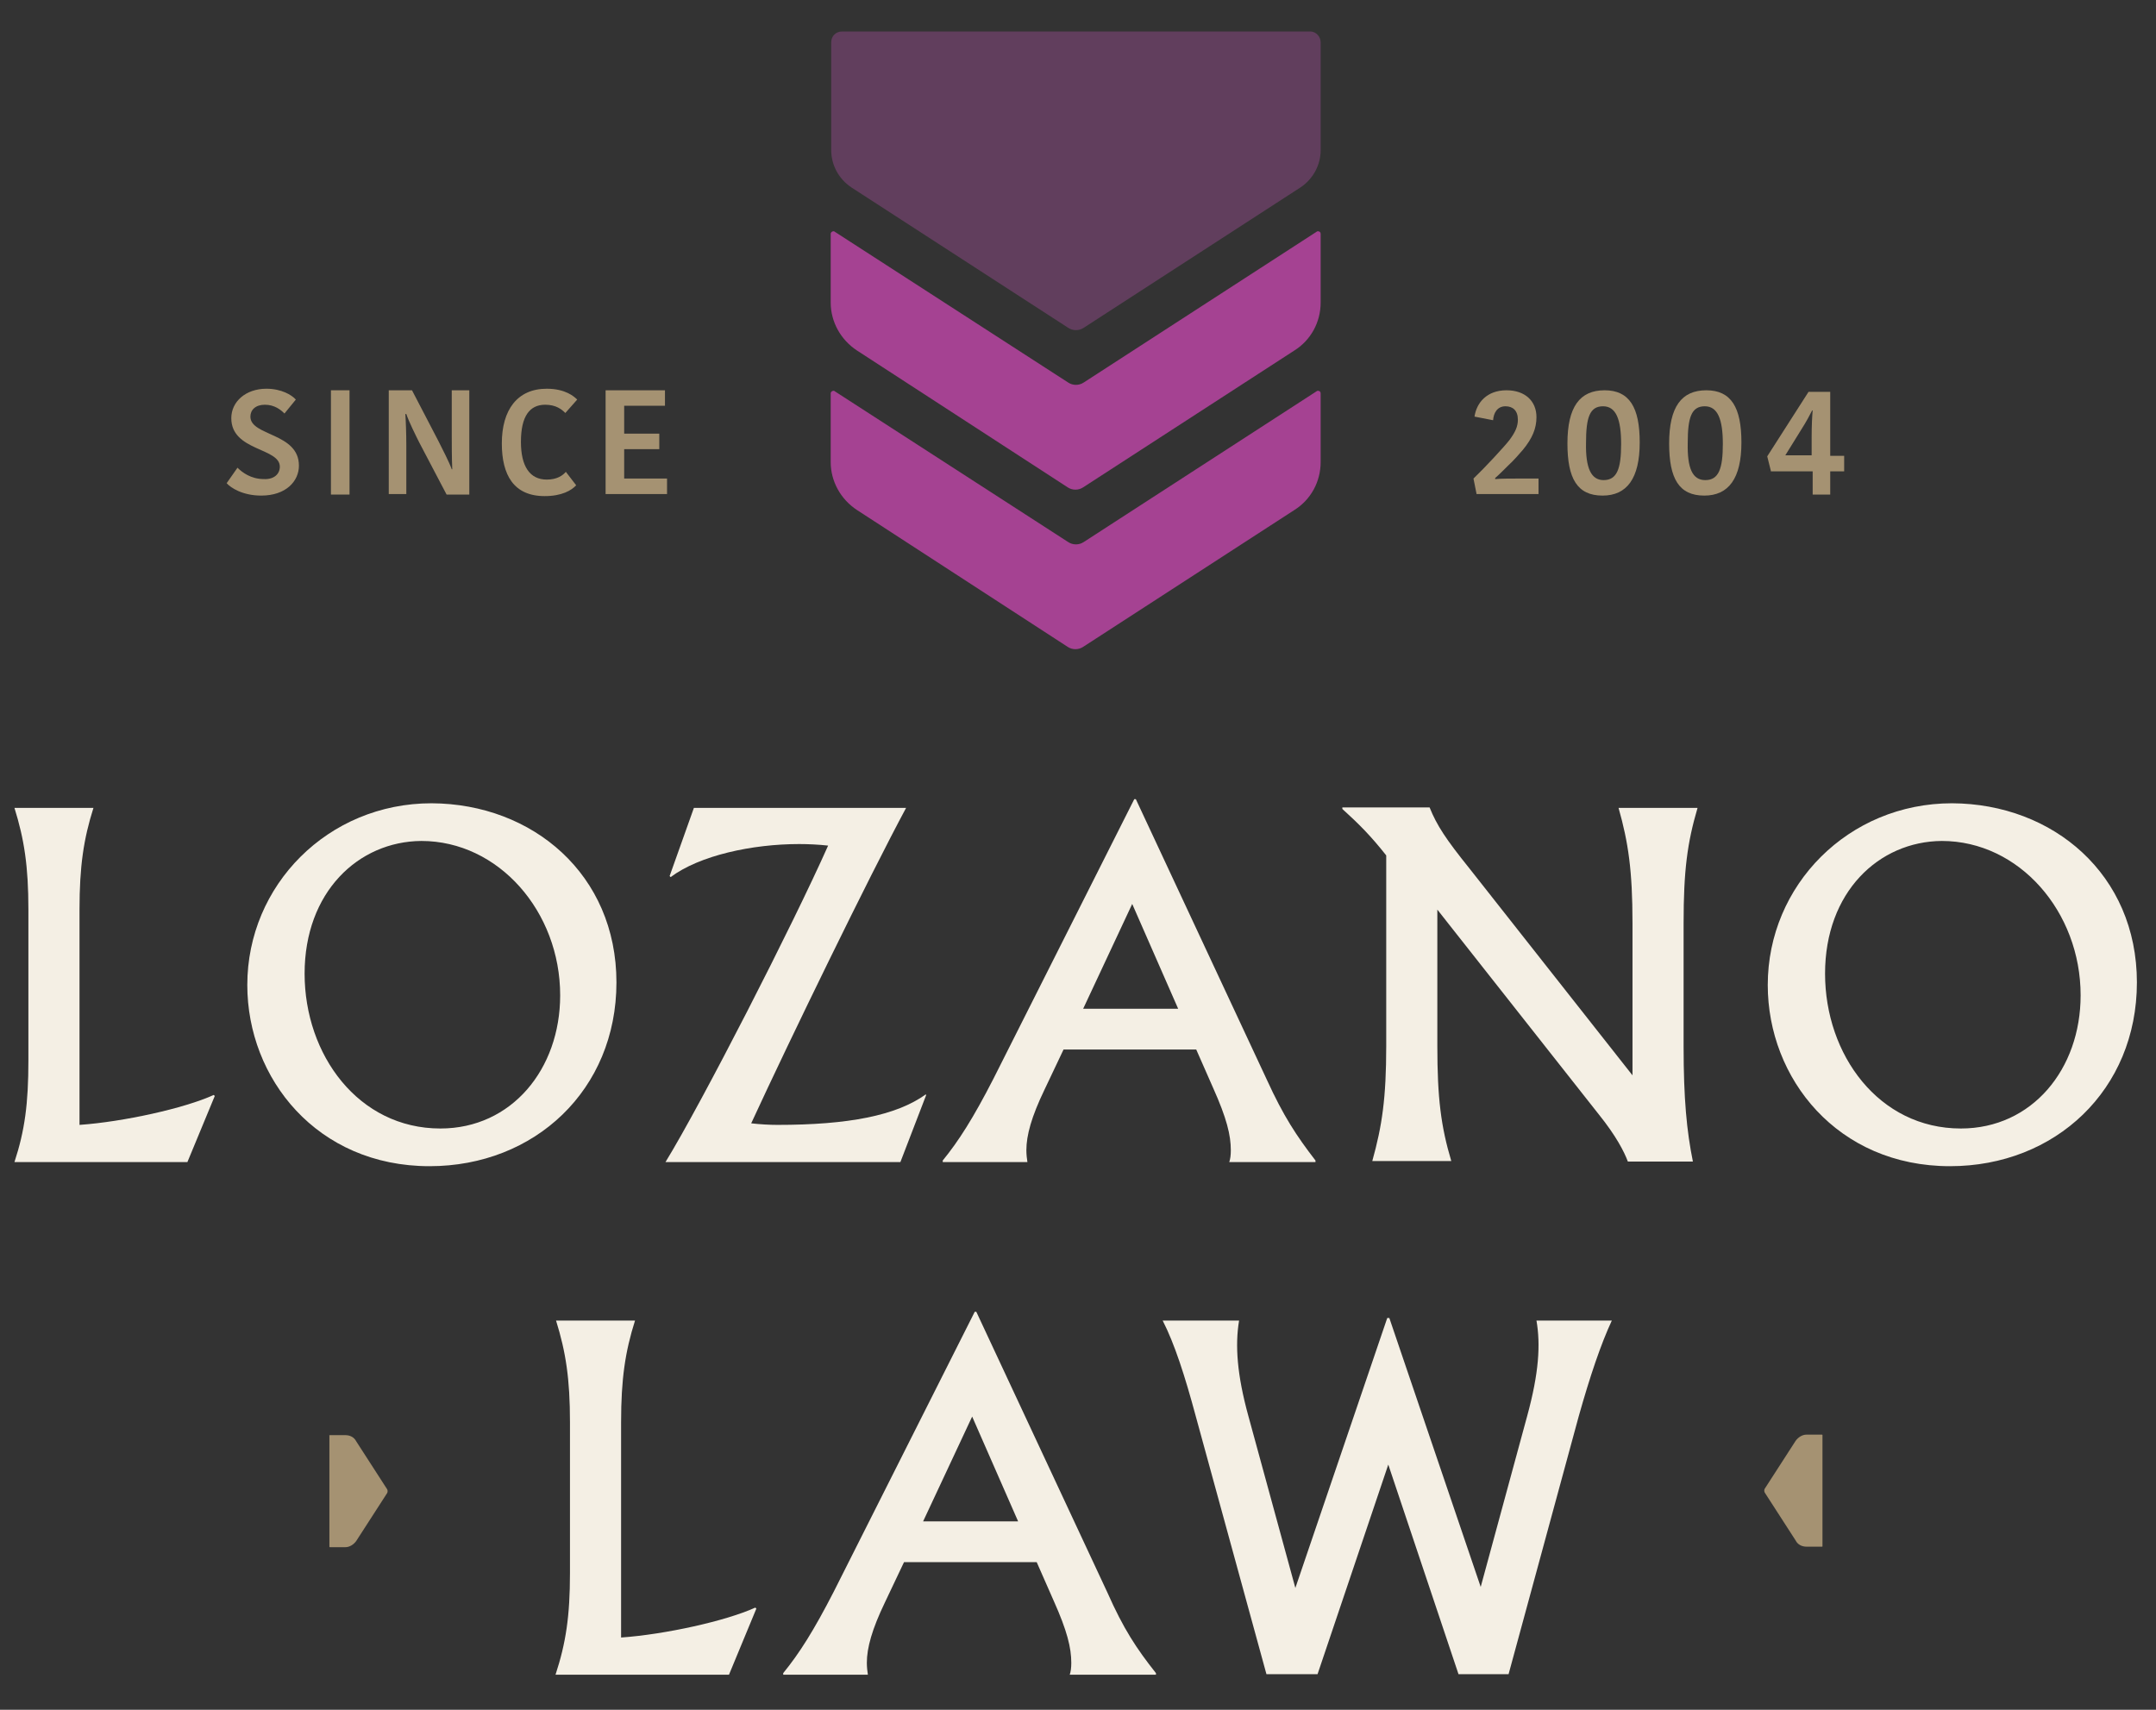
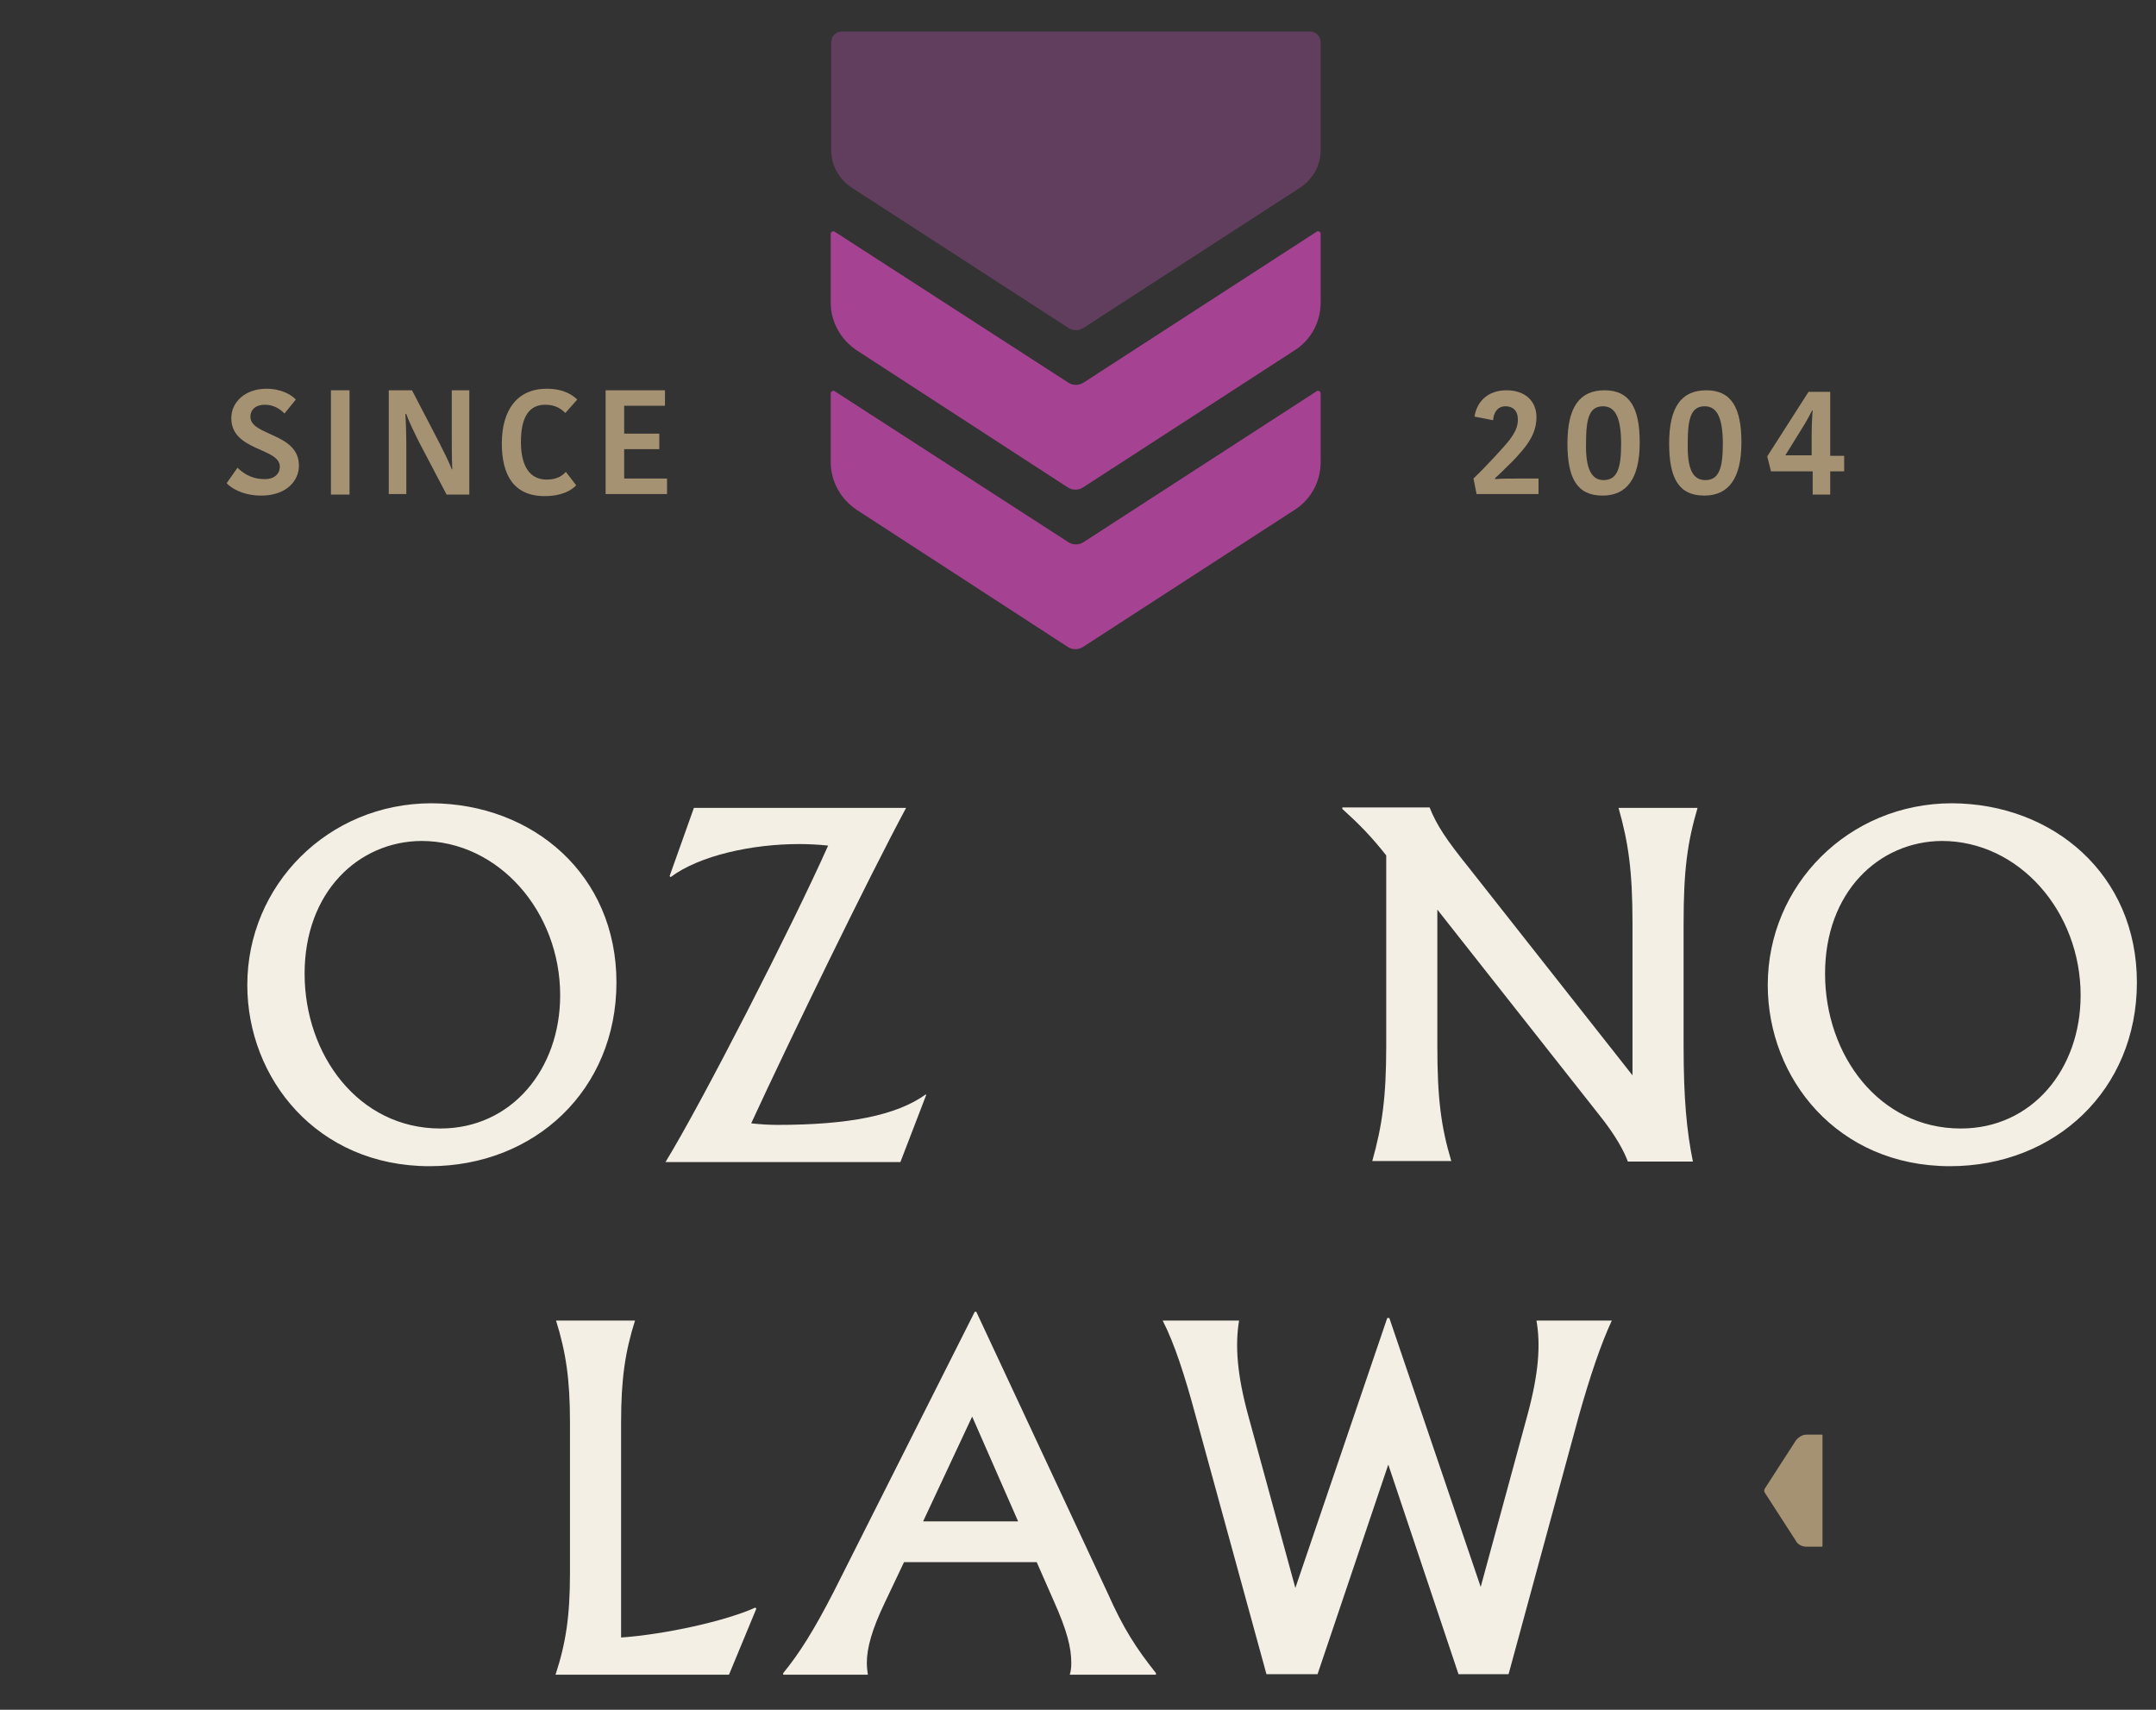
<svg xmlns="http://www.w3.org/2000/svg" id="Layer_1" x="0px" y="0px" viewBox="0 0 417.6 331.2" style="enable-background:new 0 0 417.6 331.2;" xml:space="preserve">
  <rect x="0" y="0" width="417.6" height="331.2" fill="#333333" stroke="none" />
  <style type="text/css">	.st0{fill:#89427A;}	.st1{fill:#392639;}	.st2{fill:#382934;}	.st3{fill:#F4EFE4;}	.st4{fill:#A59272;}	.st5{fill:#613E5D;}	.st6{fill:#A54292;}	.st7{opacity:0.6;}	.st8{clip-path:url(#SVGID_00000046300284759270430240000000239009610375829402_);}	.st9{fill:#5A3856;}	.st10{fill:#FFFFFF;}</style>
  <symbol id="lozano_law_shield" viewBox="-54.1 -75.5 108.2 150.9">
    <g>
      <path class="st0" d="M51.7,74.5c0.8,0,1.4-0.6,1.4-1.4V34.8c0-3-1.5-5.7-4-7.3L1.2-3.6C0.8-3.8,0.4-3.9,0-3.9s-0.8,0.1-1.2,0.3   l-48,31.1c-2.5,1.6-4,4.4-4,7.3v38.3c0,0.8,0.6,1.4,1.4,1.4H51.7 M51.7,75.5H-51.7c-1.3,0-2.4-1.1-2.4-2.4V34.8   c0-3.3,1.7-6.4,4.4-8.2l48-31.1C-1.2-4.7-0.6-4.9,0-4.9c0.6,0,1.2,0.2,1.7,0.5l48,31.1c2.8,1.8,4.4,4.9,4.4,8.2v38.3   C54.1,74.4,53.1,75.5,51.7,75.5L51.7,75.5z" />
    </g>
    <g>
      <path class="st0" d="M-53.1-19.7l50.9-32.9c0.7-0.4,1.4-0.7,2.2-0.7c0.8,0,1.6,0.2,2.2,0.7l50.9,32.9v-14.4c0-4-2-7.6-5.3-9.8   L1.2-74.1c-0.3-0.2-0.7-0.3-1.2-0.3s-0.8,0.1-1.2,0.3l-46.6,30.2c-3.3,2.2-5.3,5.8-5.3,9.8V-19.7 M53.5-18.4c-0.1,0-0.2,0-0.3-0.1   L1.7-51.8c-0.5-0.3-1.1-0.5-1.7-0.5c-0.6,0-1.2,0.2-1.7,0.5l-51.5,33.4c-0.1,0.1-0.2,0.1-0.3,0.1c-0.3,0-0.6-0.3-0.6-0.6v-15.1   c0-4.3,2.2-8.3,5.8-10.6L-1.7-75c0.5-0.3,1.1-0.5,1.7-0.5s1.2,0.2,1.7,0.5l46.6,30.2c3.6,2.3,5.8,6.3,5.8,10.6V-19   C54.1-18.6,53.8-18.4,53.5-18.4L53.5-18.4z" />
    </g>
    <g>
      <g>
        <path class="st0" d="M-53.1,15.6l50.9-32.9C-1.6-17.8-0.8-18,0-18c0.8,0,1.6,0.2,2.2,0.7l50.9,32.9V1.2c0-4-2-7.6-5.3-9.8    L1.2-38.8c-0.3-0.2-0.7-0.3-1.2-0.3s-0.8,0.1-1.2,0.3L-47.8-8.7c-3.3,2.2-5.3,5.8-5.3,9.8V15.6 M53.5,16.9c-0.1,0-0.2,0-0.3-0.1    L1.7-16.5C1.2-16.9,0.6-17,0-17c-0.6,0-1.2,0.2-1.7,0.5l-51.5,33.4c-0.1,0.1-0.2,0.1-0.3,0.1c-0.3,0-0.6-0.3-0.6-0.6V1.2    c0-4.3,2.2-8.3,5.8-10.6l46.6-30.2c0.5-0.3,1.1-0.5,1.7-0.5s1.2,0.2,1.7,0.5L48.3-9.5c3.6,2.3,5.8,6.3,5.8,10.6v15.1    C54.1,16.7,53.8,16.9,53.5,16.9L53.5,16.9z" />
      </g>
    </g>
  </symbol>
  <g>
-     <path class="st3" d="M5.5,205.4v-29.2c0-8.4-0.8-13.6-2.7-19.7h15.3c-1.9,6-2.7,11.3-2.7,19.7v41.7c8.5-0.6,20.3-3.2,26-5.8  l0.2,0.2l-5.3,12.8H2.8C4.8,219,5.5,213.8,5.5,205.4z" />
    <path class="st3" d="M119.4,190.3c0,20.8-15.8,35.6-36.2,35.6c-21.8,0-35.3-17-35.3-35.1c0-19.3,15.6-35.2,35.7-35.2  C103.2,155.7,119.4,169.4,119.4,190.3z M59,188.6c0,15.7,10.4,30,26.3,30c13.8,0,23.2-11.5,23.2-25.8c0-16.2-11.9-29.9-26.9-29.9  C69.4,163,59,172.8,59,188.6z" />
    <path class="st3" d="M179.4,212.1l-5,13h-45.5c7-11.4,24.7-46,31.5-61.3c-1.8-0.2-3.8-0.3-5.6-0.3c-9.1,0-19.3,2.2-24.9,6.4  l-0.2-0.2l4.7-13.2h41.1c-7.2,13.4-22.3,44.4-30,61.1c1.8,0.2,3.5,0.3,5.1,0.3c13.7,0,23-1.8,28.7-5.9L179.4,212.1z" />
-     <path class="st3" d="M254.8,224.8v0.3h-16.7c0.2-0.6,0.3-1.3,0.3-2.3c0-2.9-0.8-6.2-3.4-12l-3.3-7.5H206l-3.7,7.8  c-2.5,5.2-3.5,8.8-3.5,11.7c0,0.8,0.1,1.7,0.2,2.3h-16.4v-0.3c3.1-3.8,5.9-8.2,9.8-15.8l27.3-54.2h0.3l25.4,54.4  C248.6,216.2,251.1,220,254.8,224.8z M228.2,195.4l-8.9-20.3l-9.5,20.3H228.2z" />
    <path class="st3" d="M326.1,202.7c0,10.1,0.6,16.4,1.8,22.3h-12.6c-0.7-1.9-2.3-5-5.6-9.1l-31.3-39.7v26.4  c0,10.1,0.7,15.6,2.7,22.3h-15.3c1.9-6.8,2.7-12.2,2.7-22.3v-36.9c-3-3.8-5.3-6.1-8.5-9v-0.3h16.9c1.4,3.5,3.2,6.2,7.7,11.8  l31.6,40.1v-29.5c0-10.1-0.8-15.6-2.7-22.3h15.3c-2,6.8-2.7,12.2-2.7,22.3V202.7z" />
    <path class="st3" d="M413.9,190.3c0,20.8-15.8,35.6-36.2,35.6c-21.8,0-35.3-17-35.3-35.1c0-19.3,15.6-35.2,35.7-35.2  C397.7,155.7,413.9,169.4,413.9,190.3z M353.5,188.6c0,15.7,10.4,30,26.3,30c13.8,0,23.2-11.5,23.2-25.8  c0-16.2-11.9-29.9-26.9-29.9C363.9,163,353.5,172.8,353.5,188.6z" />
  </g>
  <g>
    <path class="st5" d="M255.8,8.2v20.9c0,2.9-1.5,5.6-3.9,7.2l-42,27.2c-0.9,0.6-2.1,0.6-3,0l-42-27.2c-2.4-1.6-3.9-4.3-3.9-7.2V8.2  c0-1.2,0.9-2.1,2.1-2.1h90.7C254.9,6.1,255.8,7.1,255.8,8.2z" />
    <path class="st6" d="M255.8,45.3v13.3c0,3.8-1.9,7.3-5.1,9.3l-40.9,26.5c-0.9,0.6-2.1,0.6-3,0L166,67.9c-3.2-2.1-5.1-5.6-5.1-9.3  V45.3c0-0.3,0.3-0.5,0.5-0.5c0.1,0,0.2,0,0.3,0.1l45.2,29.2c0.9,0.6,2.1,0.6,3,0L255,44.9c0.1-0.1,0.2-0.1,0.3-0.1  C255.6,44.8,255.8,45,255.8,45.3z" />
    <path class="st6" d="M255.8,76.2v13.3c0,3.8-1.9,7.3-5.1,9.3l-40.9,26.5c-0.9,0.6-2.1,0.6-3,0L166,98.8c-3.2-2.1-5.1-5.6-5.1-9.3  V76.2c0-0.3,0.3-0.5,0.5-0.5c0.1,0,0.2,0,0.3,0.1l45.2,29.2c0.9,0.6,2.1,0.6,3,0L255,75.8c0.1-0.1,0.2-0.1,0.3-0.1  C255.6,75.7,255.8,75.9,255.8,76.2z" />
  </g>
  <g>
    <g>
      <path class="st3" d="M110.4,304.7v-29.2c0-8.4-0.8-13.6-2.7-19.7H123c-1.9,6-2.7,11.3-2.7,19.7v41.7c8.5-0.6,20.3-3.2,26-5.8   l0.2,0.2l-5.3,12.8h-33.6C109.6,318.3,110.4,313.1,110.4,304.7z" />
      <path class="st3" d="M223.9,324.1v0.3h-16.7c0.2-0.6,0.3-1.3,0.3-2.3c0-2.9-0.8-6.2-3.4-12l-3.3-7.5h-25.7l-3.7,7.8   c-2.5,5.2-3.5,8.8-3.5,11.7c0,0.8,0.1,1.7,0.2,2.3h-16.4v-0.3c3.1-3.8,5.9-8.2,9.8-15.8l27.3-54.2h0.3l25.4,54.4   C217.6,315.5,220.1,319.3,223.9,324.1z M197.2,294.7l-8.9-20.3l-9.5,20.3H197.2z" />
      <path class="st3" d="M312.2,255.8c-2.1,4.5-4.2,10.7-6.4,18.5l-13.6,50h-9.7l-13.6-40.6l-13.7,40.6h-9.9l-13.7-50   c-2.1-7.8-4.1-14-6.4-18.5h14.8c-0.8,4.8-0.4,10.5,1.8,18.5l9.1,33.3l17.8-52.3h0.4l17.7,52.1l9-33.1c2.3-8.4,2.6-13.9,1.8-18.5   H312.2z" />
    </g>
-     <path class="st4" d="M63.9,278h3c0.9,0,1.7,0.4,2.1,1.2l6,9.3c0.1,0.2,0.1,0.5,0,0.7l-6,9.3c-0.5,0.7-1.3,1.2-2.1,1.2h-3  c-0.1,0-0.1-0.1-0.1-0.1c0,0,0,0,0-0.1v-21.3c0,0,0,0,0-0.1C63.7,278.1,63.8,278,63.9,278z" />
    <path class="st4" d="M352.9,299.6h-3c-0.9,0-1.7-0.4-2.1-1.2l-6-9.3c-0.1-0.2-0.1-0.5,0-0.7l6-9.3c0.5-0.7,1.3-1.2,2.1-1.2h3  c0.1,0,0.1,0.1,0.1,0.1c0,0,0,0,0,0.1v21.3c0,0,0,0,0,0.1C353,299.6,353,299.6,352.9,299.6z" />
  </g>
  <g>
    <g>
      <g>
        <g>
          <path class="st4" d="M289.7,92.8c0.8-0.1,3.3-0.1,4.1-0.1h4.2v3h-12l-0.6-3c2.2-2.1,6-6.2,7-7.5c1.1-1.5,1.6-2.6,1.6-3.9     c0-1.8-1-2.6-2.4-2.6c-1.6,0-2.3,1.3-2.4,2.7l-3.6-0.7c0.4-2.7,2.4-5.1,6.2-5.1c3.6,0,5.8,2.1,5.8,5.2c0,2.2-0.8,4.1-2.6,6.3     c-0.5,0.6-2,2.3-2.8,3c-0.5,0.5-2,2-2.6,2.5V92.8z" />
          <path class="st4" d="M303.6,85.9c0-7.1,2.4-10.3,7.2-10.3c4.8,0,6.8,3.3,6.8,10.1c0,7-2.5,10.3-7.2,10.3     C305.5,96,303.6,92.7,303.6,85.9z M310.6,93c2.6,0,3.4-2.2,3.4-7s-1-7.3-3.5-7.3c-2.6,0-3.3,2.2-3.3,7.1     C307.1,90.7,308.2,93,310.6,93z" />
          <path class="st4" d="M323.3,85.9c0-7.1,2.4-10.3,7.2-10.3c4.8,0,6.8,3.3,6.8,10.1c0,7-2.5,10.3-7.2,10.3     C325.2,96,323.3,92.7,323.3,85.9z M330.3,93c2.6,0,3.4-2.2,3.4-7s-1-7.3-3.5-7.3c-2.6,0-3.3,2.2-3.3,7.1     C326.8,90.7,327.8,93,330.3,93z" />
          <path class="st4" d="M343,91.2l-0.7-2.8l8-12.5h4.2v12.4h2.7v3h-2.7v4.5h-3.4v-4.5H343z M351,79.5c-0.4,0.8-1.2,2.3-2.1,3.7     l-3.1,5h5.1v-3.3c0-2.6,0.1-4.3,0.2-5.4H351z" />
        </g>
      </g>
      <g>
        <g>
          <path class="st4" d="M54.2,90.4c0-3.7-9.4-3-9.4-9.4c0-3.2,2.8-5.7,6.8-5.7c2.9,0,4.9,1.2,5.7,2.1l-2.2,2.7     c-0.7-0.7-1.9-1.7-3.8-1.7c-1.8,0-2.8,1-2.8,2.3c0,3.8,9.4,3.1,9.4,9.5c0,3-2.5,5.8-7.3,5.8c-3.6,0-5.9-1.5-6.7-2.4l2.1-3     c0.9,0.9,2.6,2.2,5.1,2.2C53.1,92.9,54.2,91.8,54.2,90.4z" />
          <path class="st4" d="M64.1,75.6h3.6v20.2h-3.6V75.6z" />
          <path class="st4" d="M78.5,80c0.1,1.4,0.2,3.9,0.2,6.4v9.3h-3.4V75.6h4.5l5.1,9.8c0.7,1.4,2.1,4.1,2.6,5.5h0.1     c-0.1-2-0.1-5.3-0.1-6.8v-8.5h3.4v20.2h-4.4l-5.3-10.1c-0.7-1.4-2-4-2.5-5.5H78.5z" />
          <path class="st4" d="M105.9,75.3c3.6,0,5.3,1.5,5.9,2.1l-2.3,2.6c-0.7-0.7-1.8-1.6-3.9-1.6c-3,0-4.7,2.2-4.7,7.2     c0,4.7,1.7,7.3,5,7.3c2,0,3.1-0.8,3.7-1.5l2,2.6c-0.9,1-2.8,2.1-6.1,2.1c-6,0-8.3-4.1-8.3-10.2C97.2,79.4,100.2,75.3,105.9,75.3     z" />
          <path class="st4" d="M117.3,95.7V75.6h11.5v3h-7.9V84h6.8v3h-6.8v5.7h8.3v3H117.3z" />
        </g>
      </g>
    </g>
  </g>
</svg>